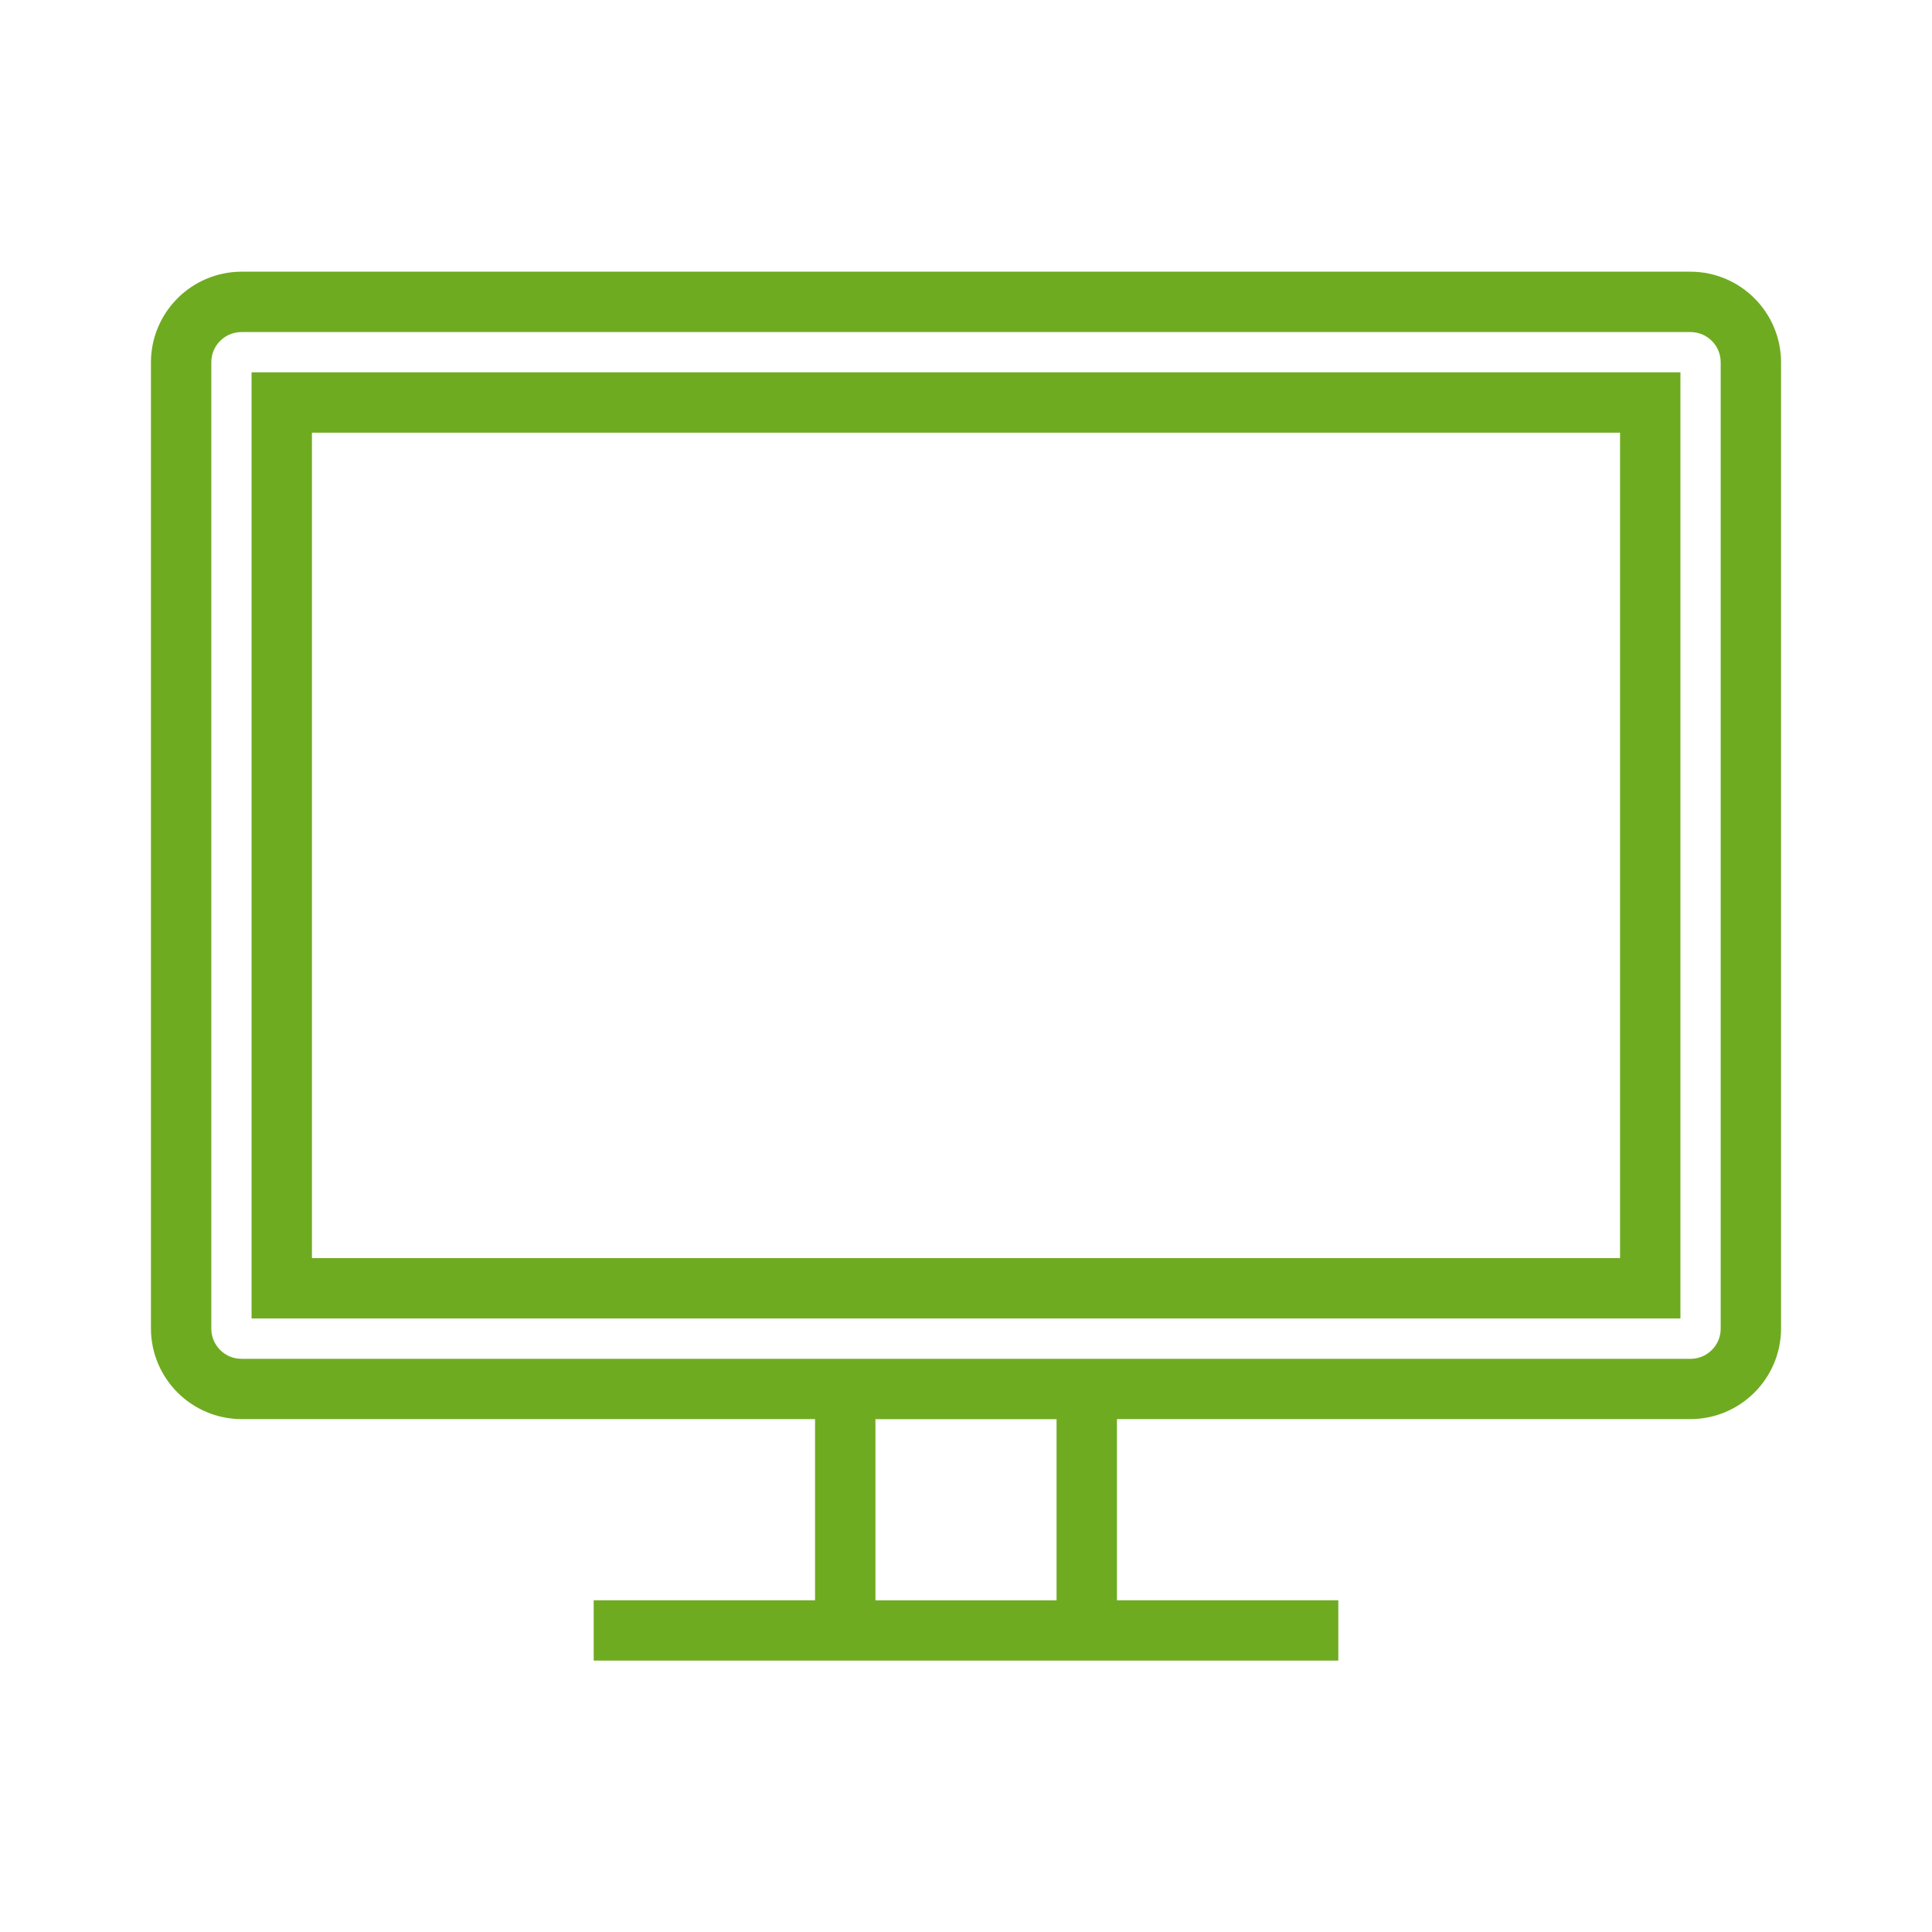
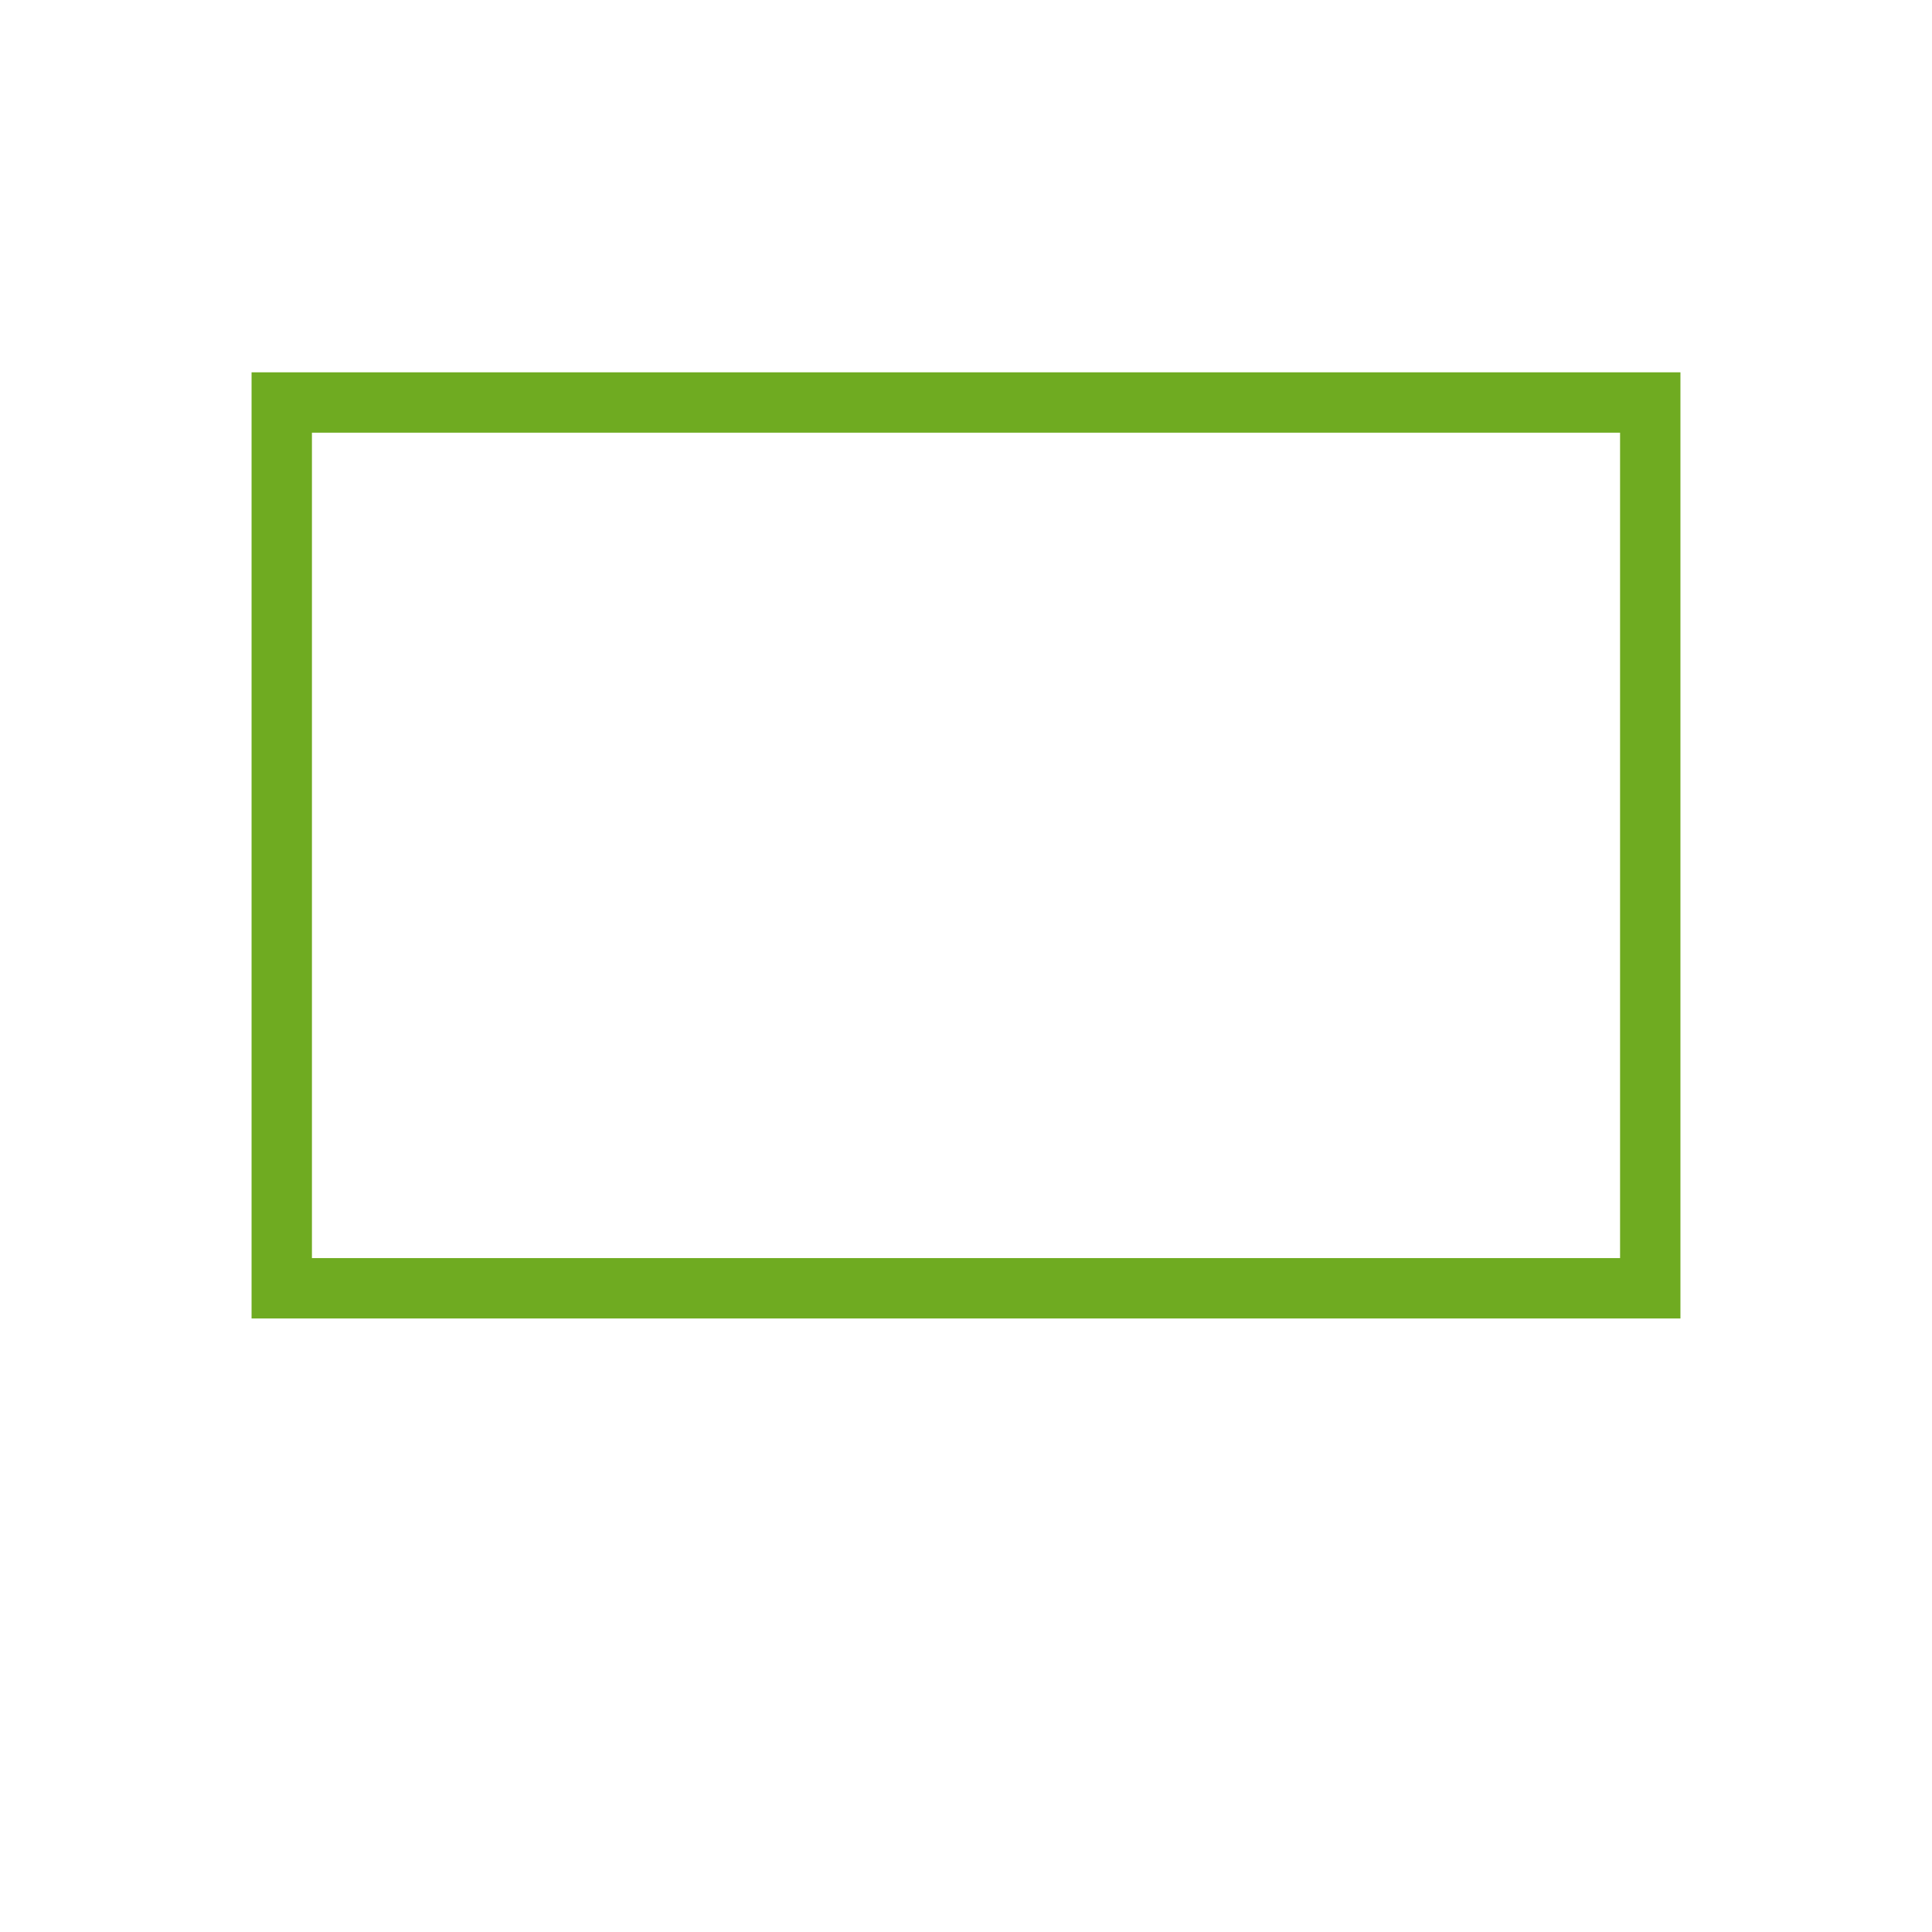
<svg xmlns="http://www.w3.org/2000/svg" viewBox="0 0 96 96" id="Icons_Monitor_M" overflow="hidden">
  <g id="Icons">
-     <path d="M84 14 12 14C9.794 14.007 8.007 15.794 8 18L8 66.015C8.007 68.221 9.794 70.008 12 70.015L41 70.015 41 80.015 30 80.015 30 82.015 66 82.015 66 80.015 55 80.015 55 70.015 84 70.015C86.206 70.008 87.993 68.221 88 66.015L88 18C87.993 15.794 86.206 14.007 84 14ZM53 80.019 43 80.019 43 70.019 53 70.019ZM86 66.019C86 67.124 85.105 68.019 84 68.019L12 68.019C10.895 68.019 10 67.124 10 66.019L10 18C10 16.895 10.895 16 12 16L84 16C85.105 16 86 16.895 86 18Z" stroke="#6FAB21" fill="#6FAB21" />
    <path d="M15 19 13 19 13 65.014 83 65.014 83 19 15 19ZM81 63.014 15 63.014 15 21 81 21Z" stroke="#6FAB21" fill="#6FAB21" />
  </g>
</svg>